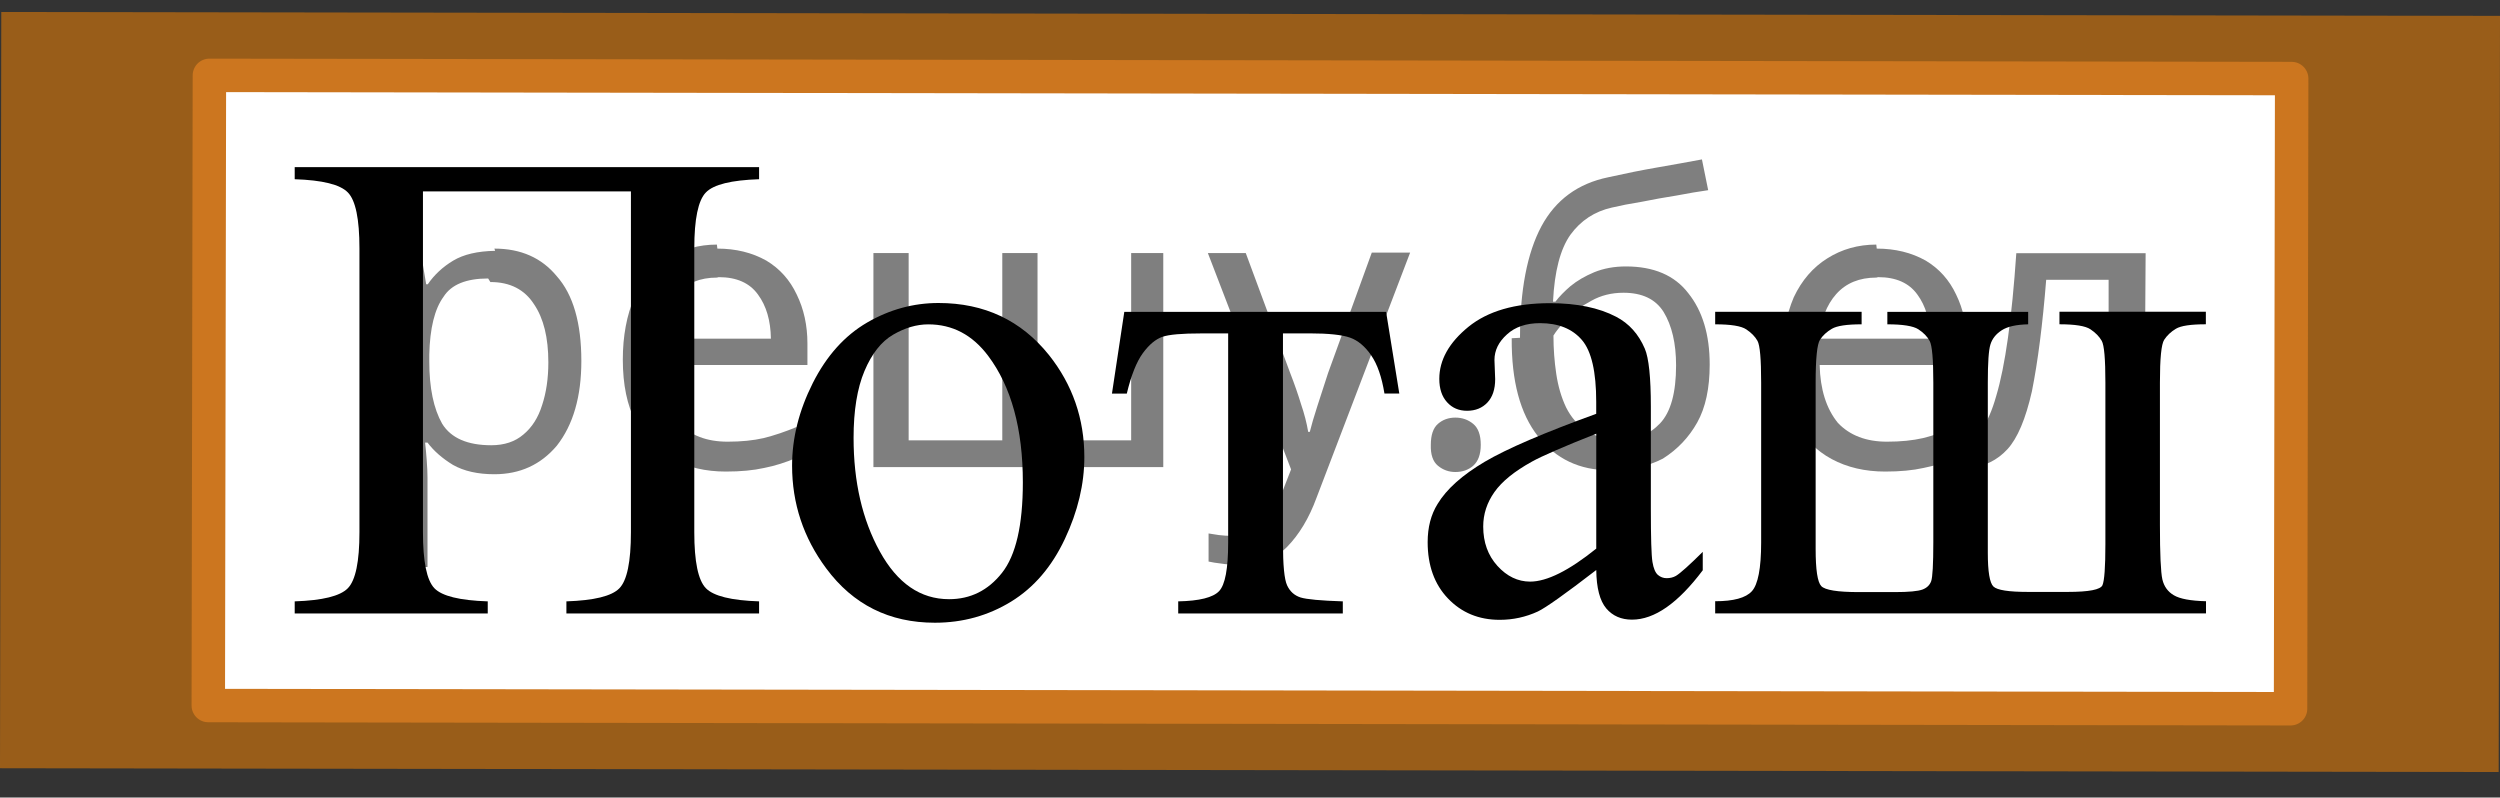
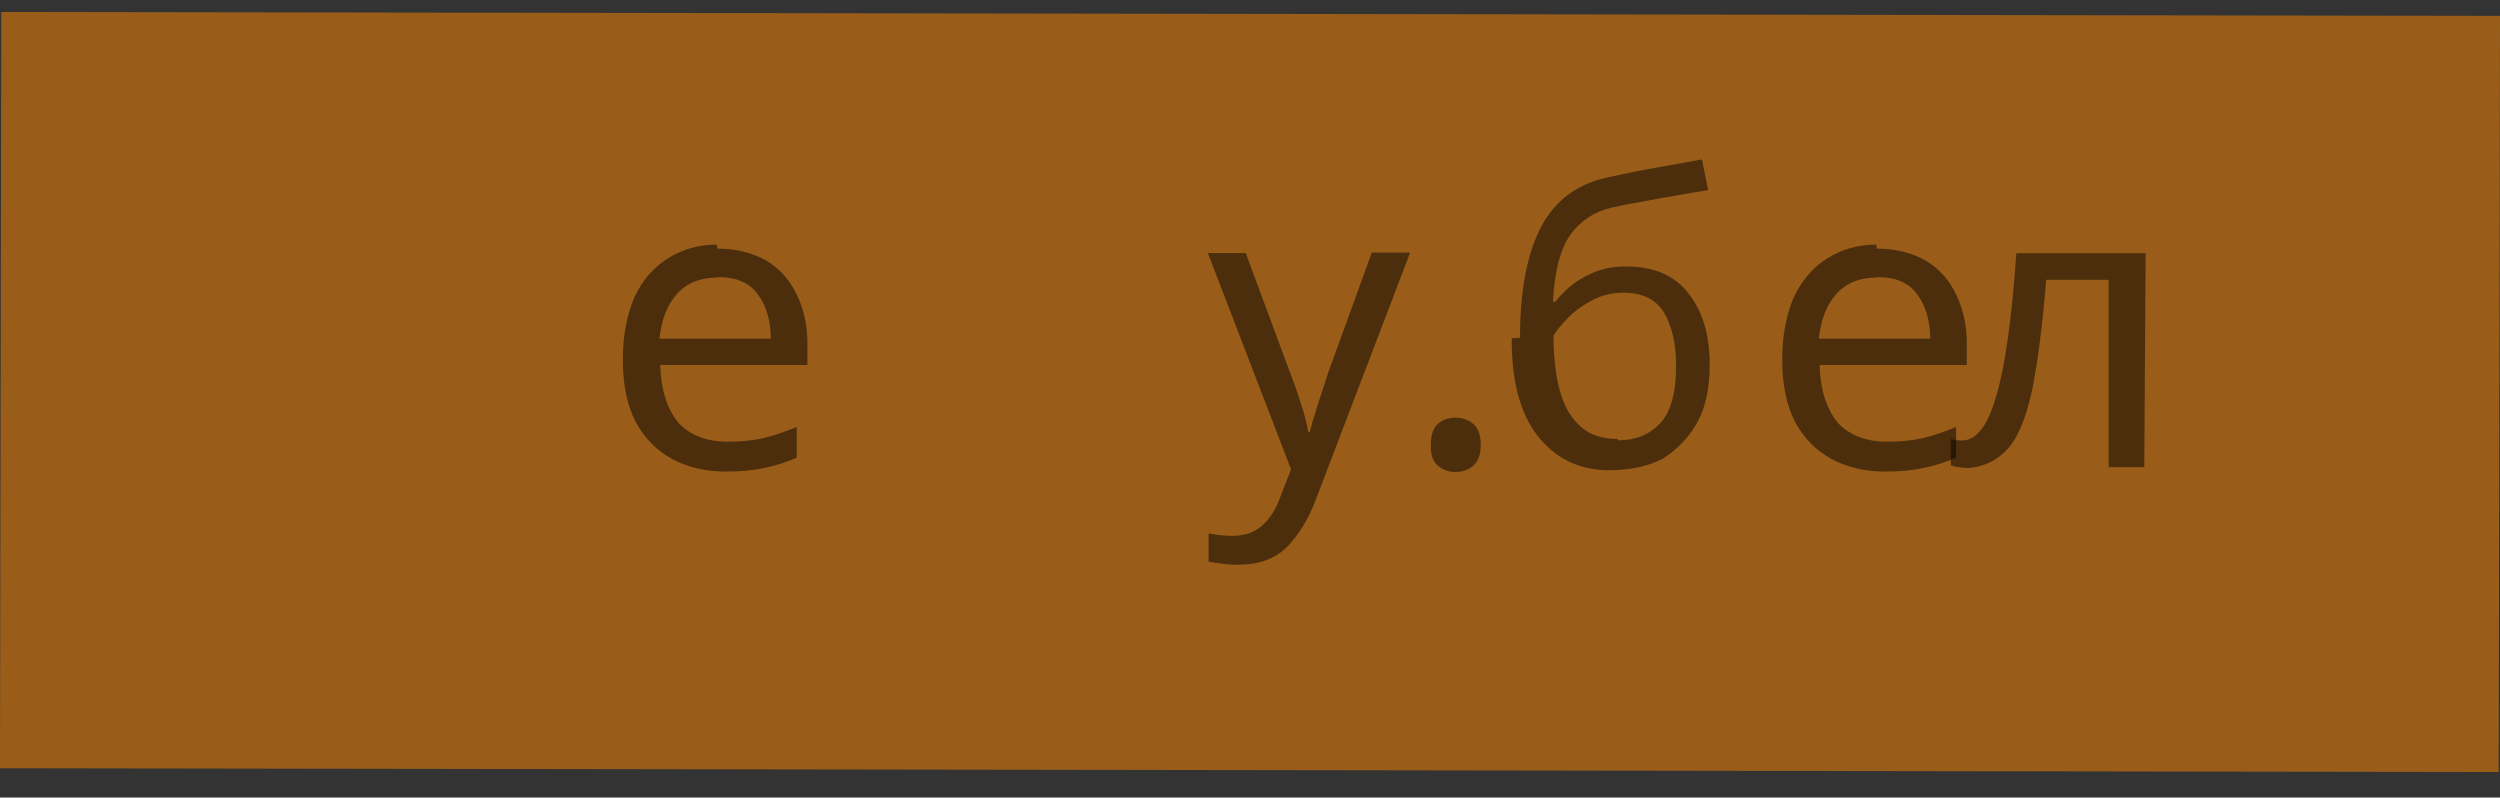
<svg xmlns="http://www.w3.org/2000/svg" xmlns:xlink="http://www.w3.org/1999/xlink" version="1.1" id="Слой_1" x="0px" y="0px" width="56.064px" height="17.885px" viewBox="-173.087 239.625 56.064 17.885" enable-background="new -173.087 239.625 56.064 17.885" xml:space="preserve">
  <rect x="-173.087" y="239.625" width="56.064" height="17.885" fill="#333333" stroke="none" />
  <polygon opacity="0.5" fill="#FF8800" enable-background="new    " points="-117.053,256.938 -173.087,256.853 -173.058,239.894   -117.023,239.981 " />
-   <polygon fill="#FFFFFF" stroke="#CC761F" stroke-width="0.75" stroke-linecap="round" stroke-linejoin="round" stroke-miterlimit="10" points="  -121.72,255.519 -168.416,255.447 -168.391,241.315 -121.695,241.387 " />
  <g>
    <g>
      <g>
        <defs>
          <rect id="SVGID_1_" x="-169.093" y="239.625" width="49.679" height="17.553" />
        </defs>
        <clipPath id="SVGID_2_">
          <use xlink:href="#SVGID_1_" overflow="visible" />
        </clipPath>
      </g>
    </g>
    <g>
      <g>
        <defs>
-           <rect id="SVGID_3_" x="-169.287" y="239.638" width="49.681" height="17.872" />
-         </defs>
+           </defs>
        <clipPath id="SVGID_4_">
          <use xlink:href="#SVGID_3_" overflow="visible" />
        </clipPath>
        <g clip-path="url(#SVGID_4_)">
-           <path d="M-158.939,243.917h-4.663v7.643c0,0.659,0.085,1.077,0.256,1.256c0.17,0.177,0.569,0.274,1.197,0.295v0.272h-4.329      v-0.272c0.623-0.021,1.02-0.118,1.192-0.295c0.174-0.179,0.26-0.597,0.26-1.256v-6.364c0-0.659-0.086-1.078-0.26-1.255      c-0.173-0.179-0.57-0.276-1.192-0.297v-0.271h10.414v0.271c-0.623,0.021-1.021,0.118-1.193,0.297      c-0.173,0.177-0.26,0.596-0.26,1.255v6.364c0,0.659,0.086,1.077,0.26,1.256c0.173,0.177,0.57,0.274,1.193,0.295v0.272h-4.321      v-0.272c0.618-0.021,1.013-0.116,1.186-0.291c0.174-0.176,0.261-0.596,0.261-1.26V243.917z" />
          <path d="M-152.04,246.42c1.028,0,1.854,0.39,2.477,1.167c0.528,0.664,0.793,1.428,0.793,2.289c0,0.605-0.146,1.218-0.438,1.838      s-0.692,1.088-1.205,1.403c-0.511,0.313-1.081,0.473-1.708,0.473c-1.022,0-1.835-0.405-2.438-1.219      c-0.509-0.685-0.765-1.452-0.765-2.304c0-0.62,0.155-1.236,0.464-1.851c0.309-0.612,0.715-1.065,1.219-1.358      C-153.136,246.565-152.603,246.42-152.04,246.42z M-152.269,246.899c-0.263,0-0.525,0.078-0.79,0.232      c-0.266,0.155-0.479,0.428-0.642,0.815s-0.244,0.889-0.244,1.499c0,0.983,0.195,1.834,0.589,2.548      c0.393,0.713,0.91,1.069,1.553,1.069c0.479,0,0.875-0.196,1.186-0.59c0.312-0.395,0.468-1.07,0.468-2.031      c0-1.2-0.26-2.146-0.778-2.836C-151.279,247.136-151.726,246.899-152.269,246.899z" />
          <path d="M-147.874,246.619h5.871l0.296,1.831h-0.333c-0.06-0.369-0.158-0.654-0.297-0.856c-0.138-0.2-0.296-0.334-0.474-0.397      s-0.482-0.096-0.912-0.096h-0.593v4.694c0,0.503,0.03,0.821,0.093,0.957c0.062,0.135,0.162,0.226,0.3,0.271      c0.138,0.043,0.455,0.072,0.949,0.088v0.272h-3.691v-0.272c0.476-0.01,0.78-0.086,0.916-0.229      c0.137-0.143,0.204-0.505,0.204-1.086v-4.694h-0.607c-0.426,0-0.715,0.024-0.867,0.076c-0.153,0.053-0.3,0.176-0.441,0.369      c-0.141,0.194-0.26,0.496-0.358,0.904h-0.333L-147.874,246.619z" />
          <path d="M-137.29,252.408c-0.696,0.536-1.134,0.847-1.312,0.931c-0.268,0.123-0.551,0.186-0.854,0.186      c-0.469,0-0.855-0.16-1.16-0.48c-0.304-0.318-0.455-0.74-0.455-1.263c0-0.329,0.073-0.615,0.223-0.856      c0.202-0.334,0.554-0.648,1.056-0.945c0.501-0.295,1.335-0.653,2.501-1.076v-0.268c0-0.674-0.106-1.137-0.321-1.388      c-0.216-0.251-0.528-0.377-0.938-0.377c-0.311,0-0.558,0.084-0.741,0.251c-0.188,0.168-0.282,0.359-0.282,0.576l0.016,0.429      c0,0.228-0.059,0.401-0.174,0.524c-0.116,0.123-0.269,0.185-0.456,0.185c-0.184,0-0.333-0.063-0.449-0.192      c-0.116-0.127-0.174-0.303-0.174-0.523c0-0.423,0.218-0.813,0.651-1.166c0.436-0.354,1.045-0.532,1.831-0.532      c0.604,0,1.098,0.103,1.482,0.304c0.292,0.151,0.506,0.392,0.645,0.717c0.09,0.211,0.135,0.645,0.135,1.299v2.297      c0,0.645,0.012,1.04,0.036,1.186s0.065,0.241,0.122,0.291c0.058,0.049,0.122,0.073,0.196,0.073c0.079,0,0.148-0.017,0.208-0.051      c0.104-0.063,0.304-0.244,0.602-0.539v0.413c-0.555,0.738-1.082,1.107-1.587,1.107c-0.241,0-0.435-0.084-0.577-0.252      C-137.21,253.097-137.285,252.812-137.29,252.408z M-137.29,251.928v-2.577c-0.746,0.295-1.228,0.506-1.444,0.627      c-0.392,0.217-0.671,0.443-0.839,0.681s-0.252,0.495-0.252,0.774c0,0.354,0.106,0.648,0.319,0.883      c0.212,0.233,0.457,0.352,0.734,0.352C-138.396,252.667-137.902,252.421-137.29,251.928z" />
          <path d="M-123.616,253.108v0.273h-11.007v-0.273c0.41,0,0.686-0.074,0.823-0.225s0.208-0.514,0.208-1.09v-3.588      c0-0.526-0.027-0.838-0.082-0.936c-0.054-0.096-0.138-0.182-0.252-0.258s-0.346-0.113-0.697-0.113v-0.281h3.284v0.281      c-0.331,0-0.553,0.033-0.667,0.1s-0.203,0.148-0.267,0.247c-0.064,0.099-0.097,0.418-0.097,0.96v3.729      c0,0.469,0.042,0.746,0.126,0.834c0.084,0.09,0.366,0.135,0.846,0.135h0.8c0.315,0,0.523-0.02,0.623-0.057      c0.099-0.037,0.164-0.1,0.196-0.188c0.031-0.088,0.048-0.379,0.048-0.871v-3.581c0-0.521-0.027-0.833-0.082-0.935      s-0.141-0.188-0.256-0.263c-0.116-0.073-0.348-0.11-0.693-0.11v-0.28h3.158v0.28c-0.268,0.006-0.465,0.05-0.594,0.134      c-0.128,0.083-0.212,0.188-0.252,0.317c-0.04,0.127-0.059,0.412-0.059,0.855v3.816c0,0.424,0.042,0.677,0.126,0.758      s0.343,0.121,0.778,0.121h0.889c0.475,0,0.734-0.051,0.778-0.15c0.044-0.102,0.066-0.407,0.066-0.92v-3.625      c0-0.525-0.026-0.838-0.082-0.936c-0.055-0.096-0.139-0.182-0.252-0.258s-0.346-0.113-0.696-0.113v-0.281h3.283v0.281      c-0.336,0-0.56,0.033-0.671,0.1c-0.11,0.066-0.198,0.148-0.263,0.247s-0.096,0.418-0.096,0.96v3.189      c0,0.66,0.019,1.067,0.055,1.226c0.037,0.158,0.123,0.276,0.256,0.354C-124.202,253.055-123.962,253.099-123.616,253.108z" />
        </g>
      </g>
    </g>
  </g>
  <g fill-opacity=".5">
-     <path d="m-162.0 245.2q0.89 0 1.4 0.62 0.55 0.62 0.55 1.9 0 1.2-0.55 1.9-0.54 0.64-1.4 0.64-0.56 0-0.93-0.21-0.36-0.22-0.57-0.5h-0.054q0.018 0.15 0.036 0.39t0.018 0.4v2h-0.79v-7h0.65l0.11 0.66h0.036q0.22-0.32 0.57-0.53t0.94-0.22zm-0.14 0.67q-0.74 0-1 0.41-0.3 0.41-0.32 1.3v0.15q0 0.89 0.29 1.4 0.3 0.48 1.1 0.48 0.44 0 0.72-0.24 0.29-0.24 0.42-0.66 0.14-0.42 0.14-0.96 0-0.83-0.32-1.3-0.32-0.5-0.98-0.5z" />
    <path d="m-157.0 245.2q0.62 0 1.1 0.27 0.45 0.27 0.68 0.76 0.24 0.49 0.24 1.1v0.48h-3.3q0.018 0.82 0.41 1.3 0.4 0.42 1.1 0.42 0.46 0 0.81-0.081 0.36-0.09 0.74-0.25v0.69q-0.37 0.16-0.73 0.23-0.36 0.081-0.86 0.081-0.68 0-1.2-0.28-0.52-0.28-0.82-0.83-0.29-0.56-0.29-1.4 0-0.79 0.26-1.4 0.27-0.57 0.75-0.87 0.49-0.31 1.1-0.31zm-9e-3 0.65q-0.57 0-0.9 0.37-0.32 0.36-0.39 1h2.5q-9e-3 -0.61-0.29-0.99-0.28-0.39-0.88-0.39z" />
-     <path d="m-147.0 245.3v4.8h-6.5v-4.8h0.79v4.2h2.1v-4.2h0.79v4.2h2.1v-4.2z" />
    <path d="m-146.0 245.3h0.85l1 2.7q0.14 0.36 0.24 0.69 0.11 0.32 0.16 0.62h0.036q0.054-0.22 0.17-0.58 0.12-0.37 0.24-0.74l0.98-2.7h0.86l-2.1 5.5q-0.25 0.68-0.66 1.1-0.4 0.4-1.1 0.4-0.22 0-0.38-0.027-0.16-0.018-0.28-0.045v-0.63q0.099 0.018 0.23 0.036 0.14 0.018 0.3 0.018 0.41 0 0.67-0.23 0.26-0.23 0.4-0.62l0.25-0.64z" />
    <path d="m-141.0 249.6q0-0.33 0.16-0.47t0.39-0.14q0.23 0 0.4 0.14 0.17 0.14 0.17 0.47 0 0.32-0.17 0.47-0.16 0.14-0.4 0.14-0.22 0-0.39-0.14t-0.16-0.47z" />
    <path d="m-139.0 247.2q0-1.6 0.48-2.5 0.48-0.89 1.5-1.1 0.58-0.13 1.1-0.22t1-0.18l0.14 0.69q-0.32 0.045-0.71 0.12-0.4 0.063-0.78 0.14-0.39 0.063-0.67 0.13-0.58 0.13-0.93 0.61-0.34 0.48-0.39 1.5h0.054q0.13-0.17 0.34-0.35 0.22-0.18 0.53-0.31 0.32-0.13 0.71-0.13 0.94 0 1.4 0.6 0.48 0.6 0.48 1.6 0 0.8-0.28 1.3t-0.77 0.81q-0.5 0.26-1.2 0.26-1 0-1.6-0.76t-0.59-2.2zm2.2 2.3q0.58 0 0.94-0.38t0.36-1.3q0-0.74-0.28-1.2-0.27-0.43-0.9-0.43-0.4 0-0.72 0.18-0.32 0.17-0.54 0.4t-0.31 0.38q0 0.44 0.063 0.86t0.22 0.75q0.16 0.32 0.44 0.52 0.29 0.19 0.72 0.19z" />
    <path d="m-131.0 245.2q0.62 0 1.1 0.27 0.45 0.27 0.68 0.76 0.24 0.49 0.24 1.1v0.48h-3.3q0.018 0.82 0.41 1.3 0.4 0.42 1.1 0.42 0.46 0 0.81-0.081 0.36-0.09 0.74-0.25v0.69q-0.37 0.16-0.73 0.23-0.36 0.081-0.86 0.081-0.68 0-1.2-0.28-0.52-0.28-0.82-0.83-0.29-0.56-0.29-1.4 0-0.79 0.26-1.4 0.27-0.57 0.75-0.87 0.49-0.31 1.1-0.31zm-9e-3 0.65q-0.57 0-0.9 0.37-0.32 0.36-0.39 1h2.5q-9e-3 -0.61-0.29-0.99-0.28-0.39-0.88-0.39z" />
    <path d="m-125.0 250.1h-0.8v-4.2h-1.4q-0.12 1.5-0.32 2.5-0.21 0.93-0.55 1.3t-0.86 0.42q-0.12 0-0.23-0.018-0.11-9e-3 -0.18-0.045v-0.59q0.054 0.018 0.12 0.027t0.13 9e-3q0.49 0 0.77-1 0.3-1 0.45-3.2h2.9z" />
  </g>
</svg>